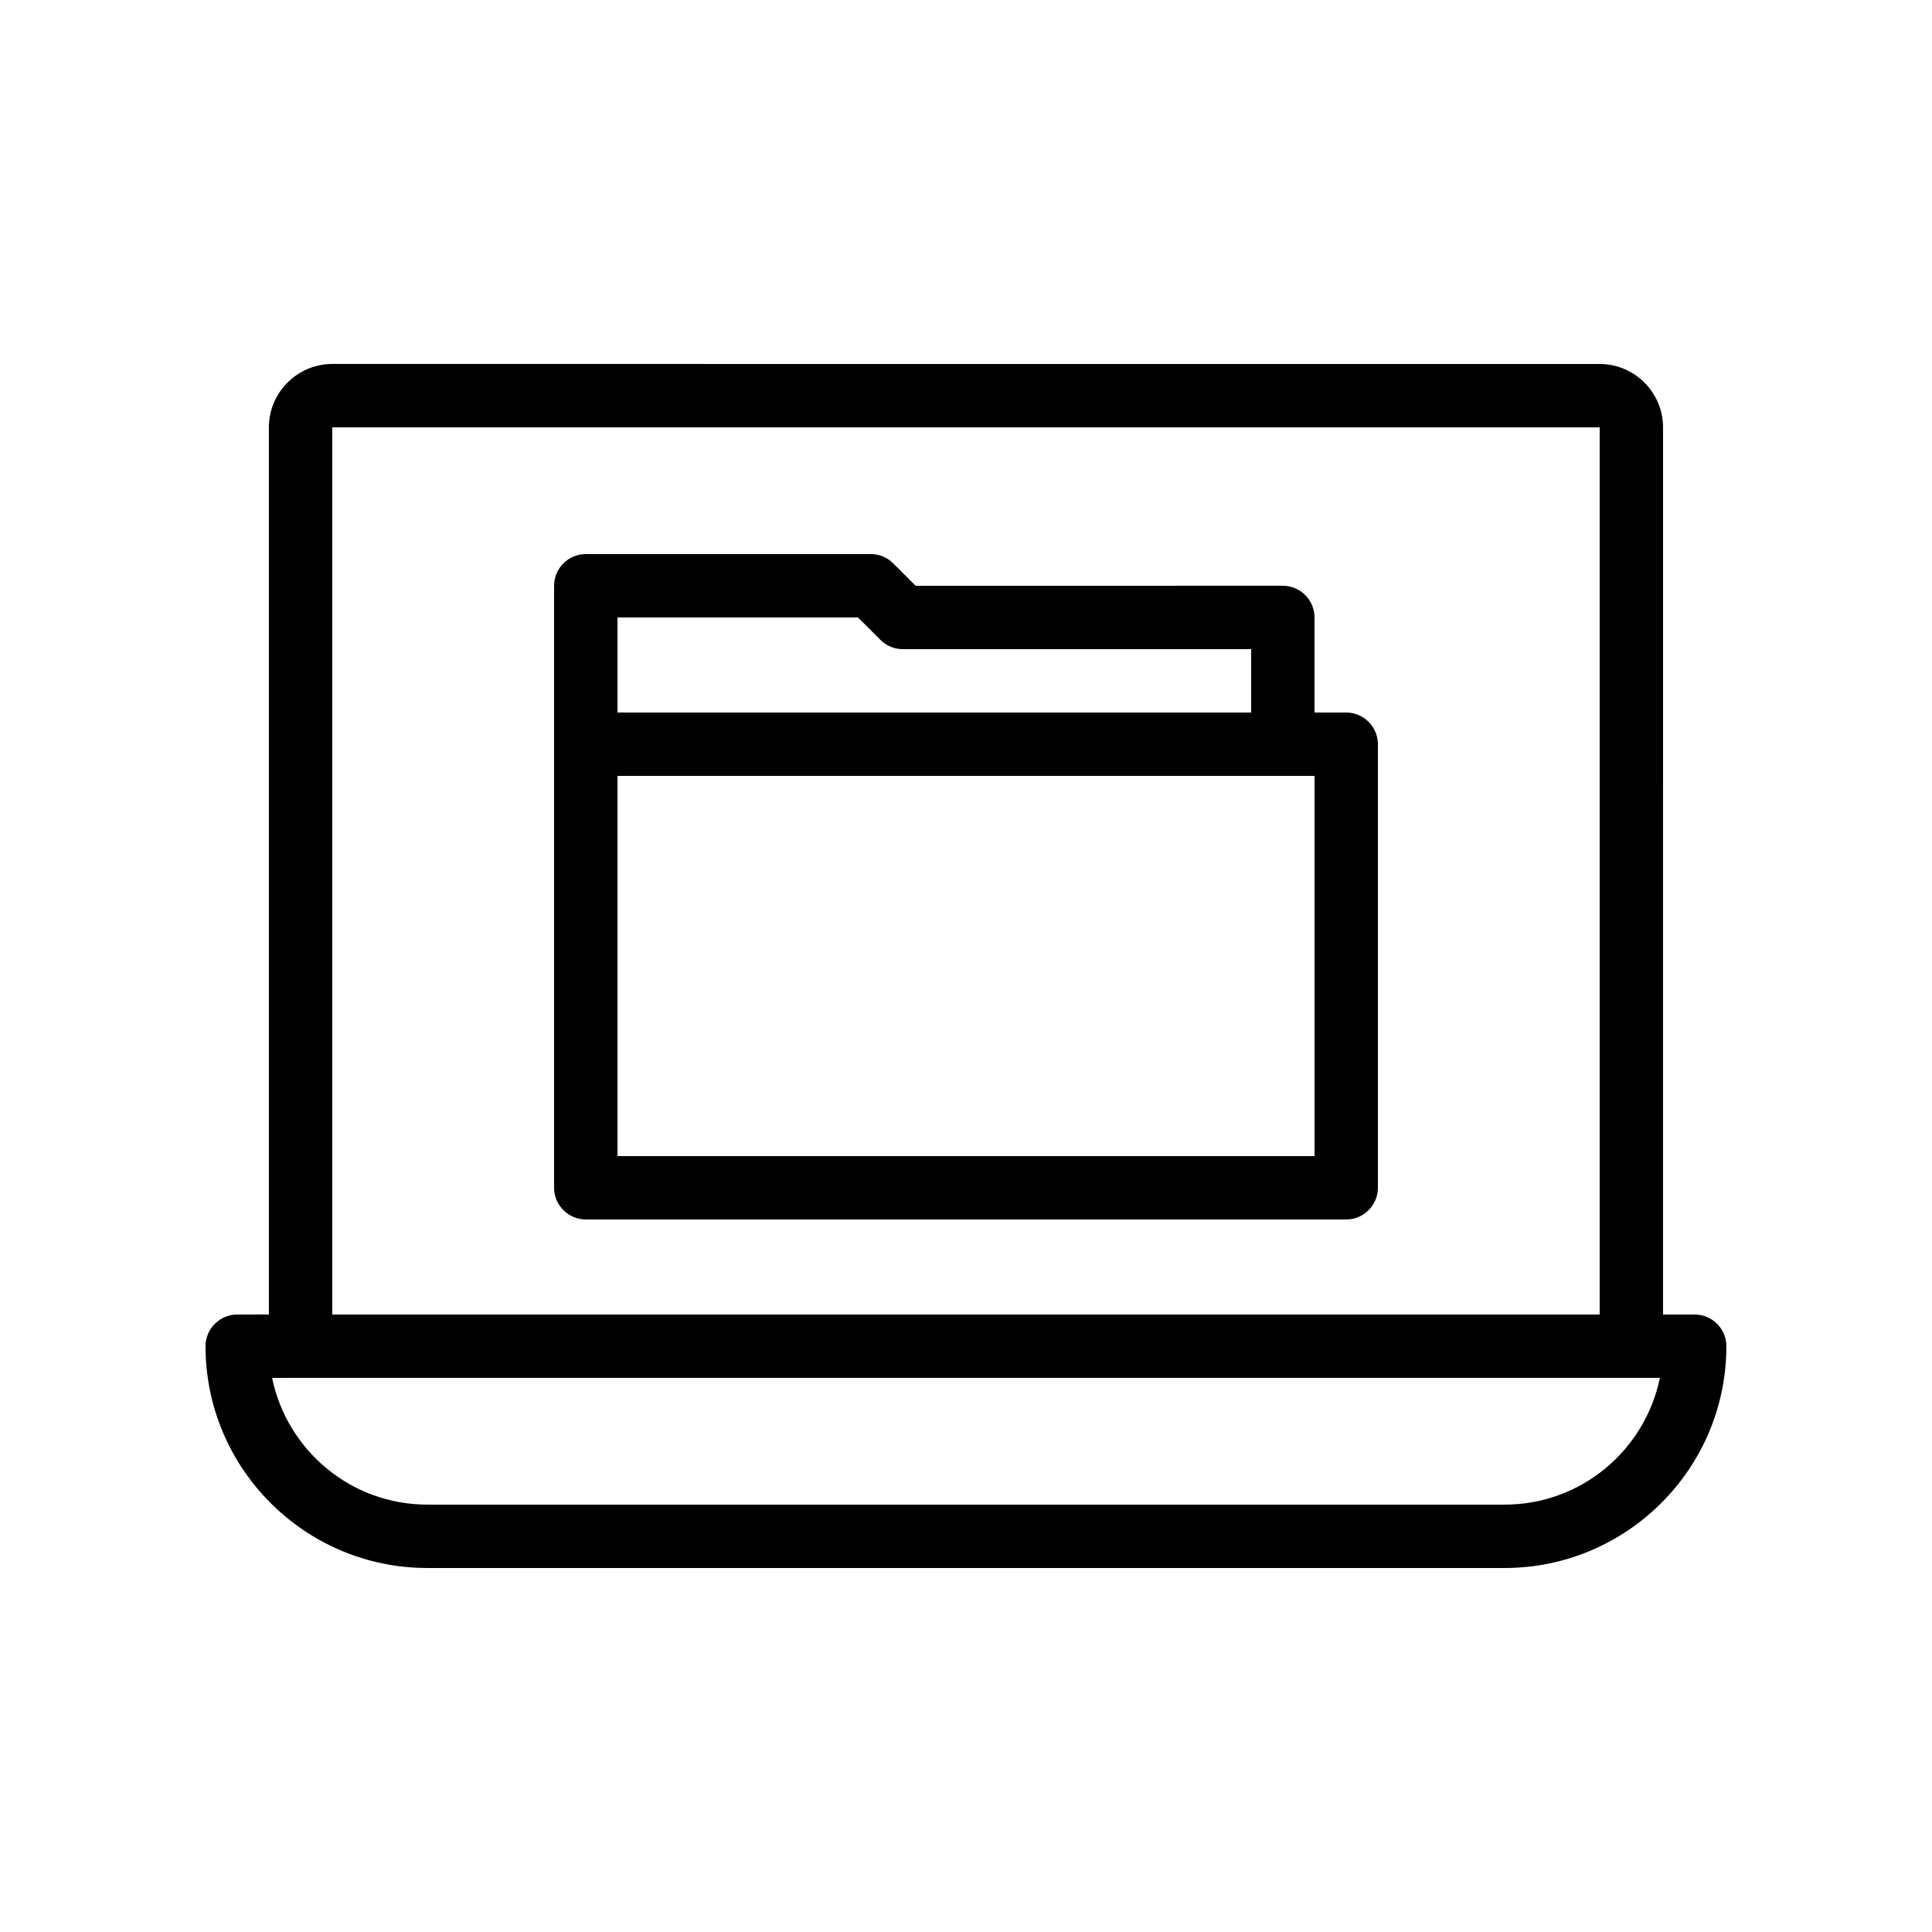
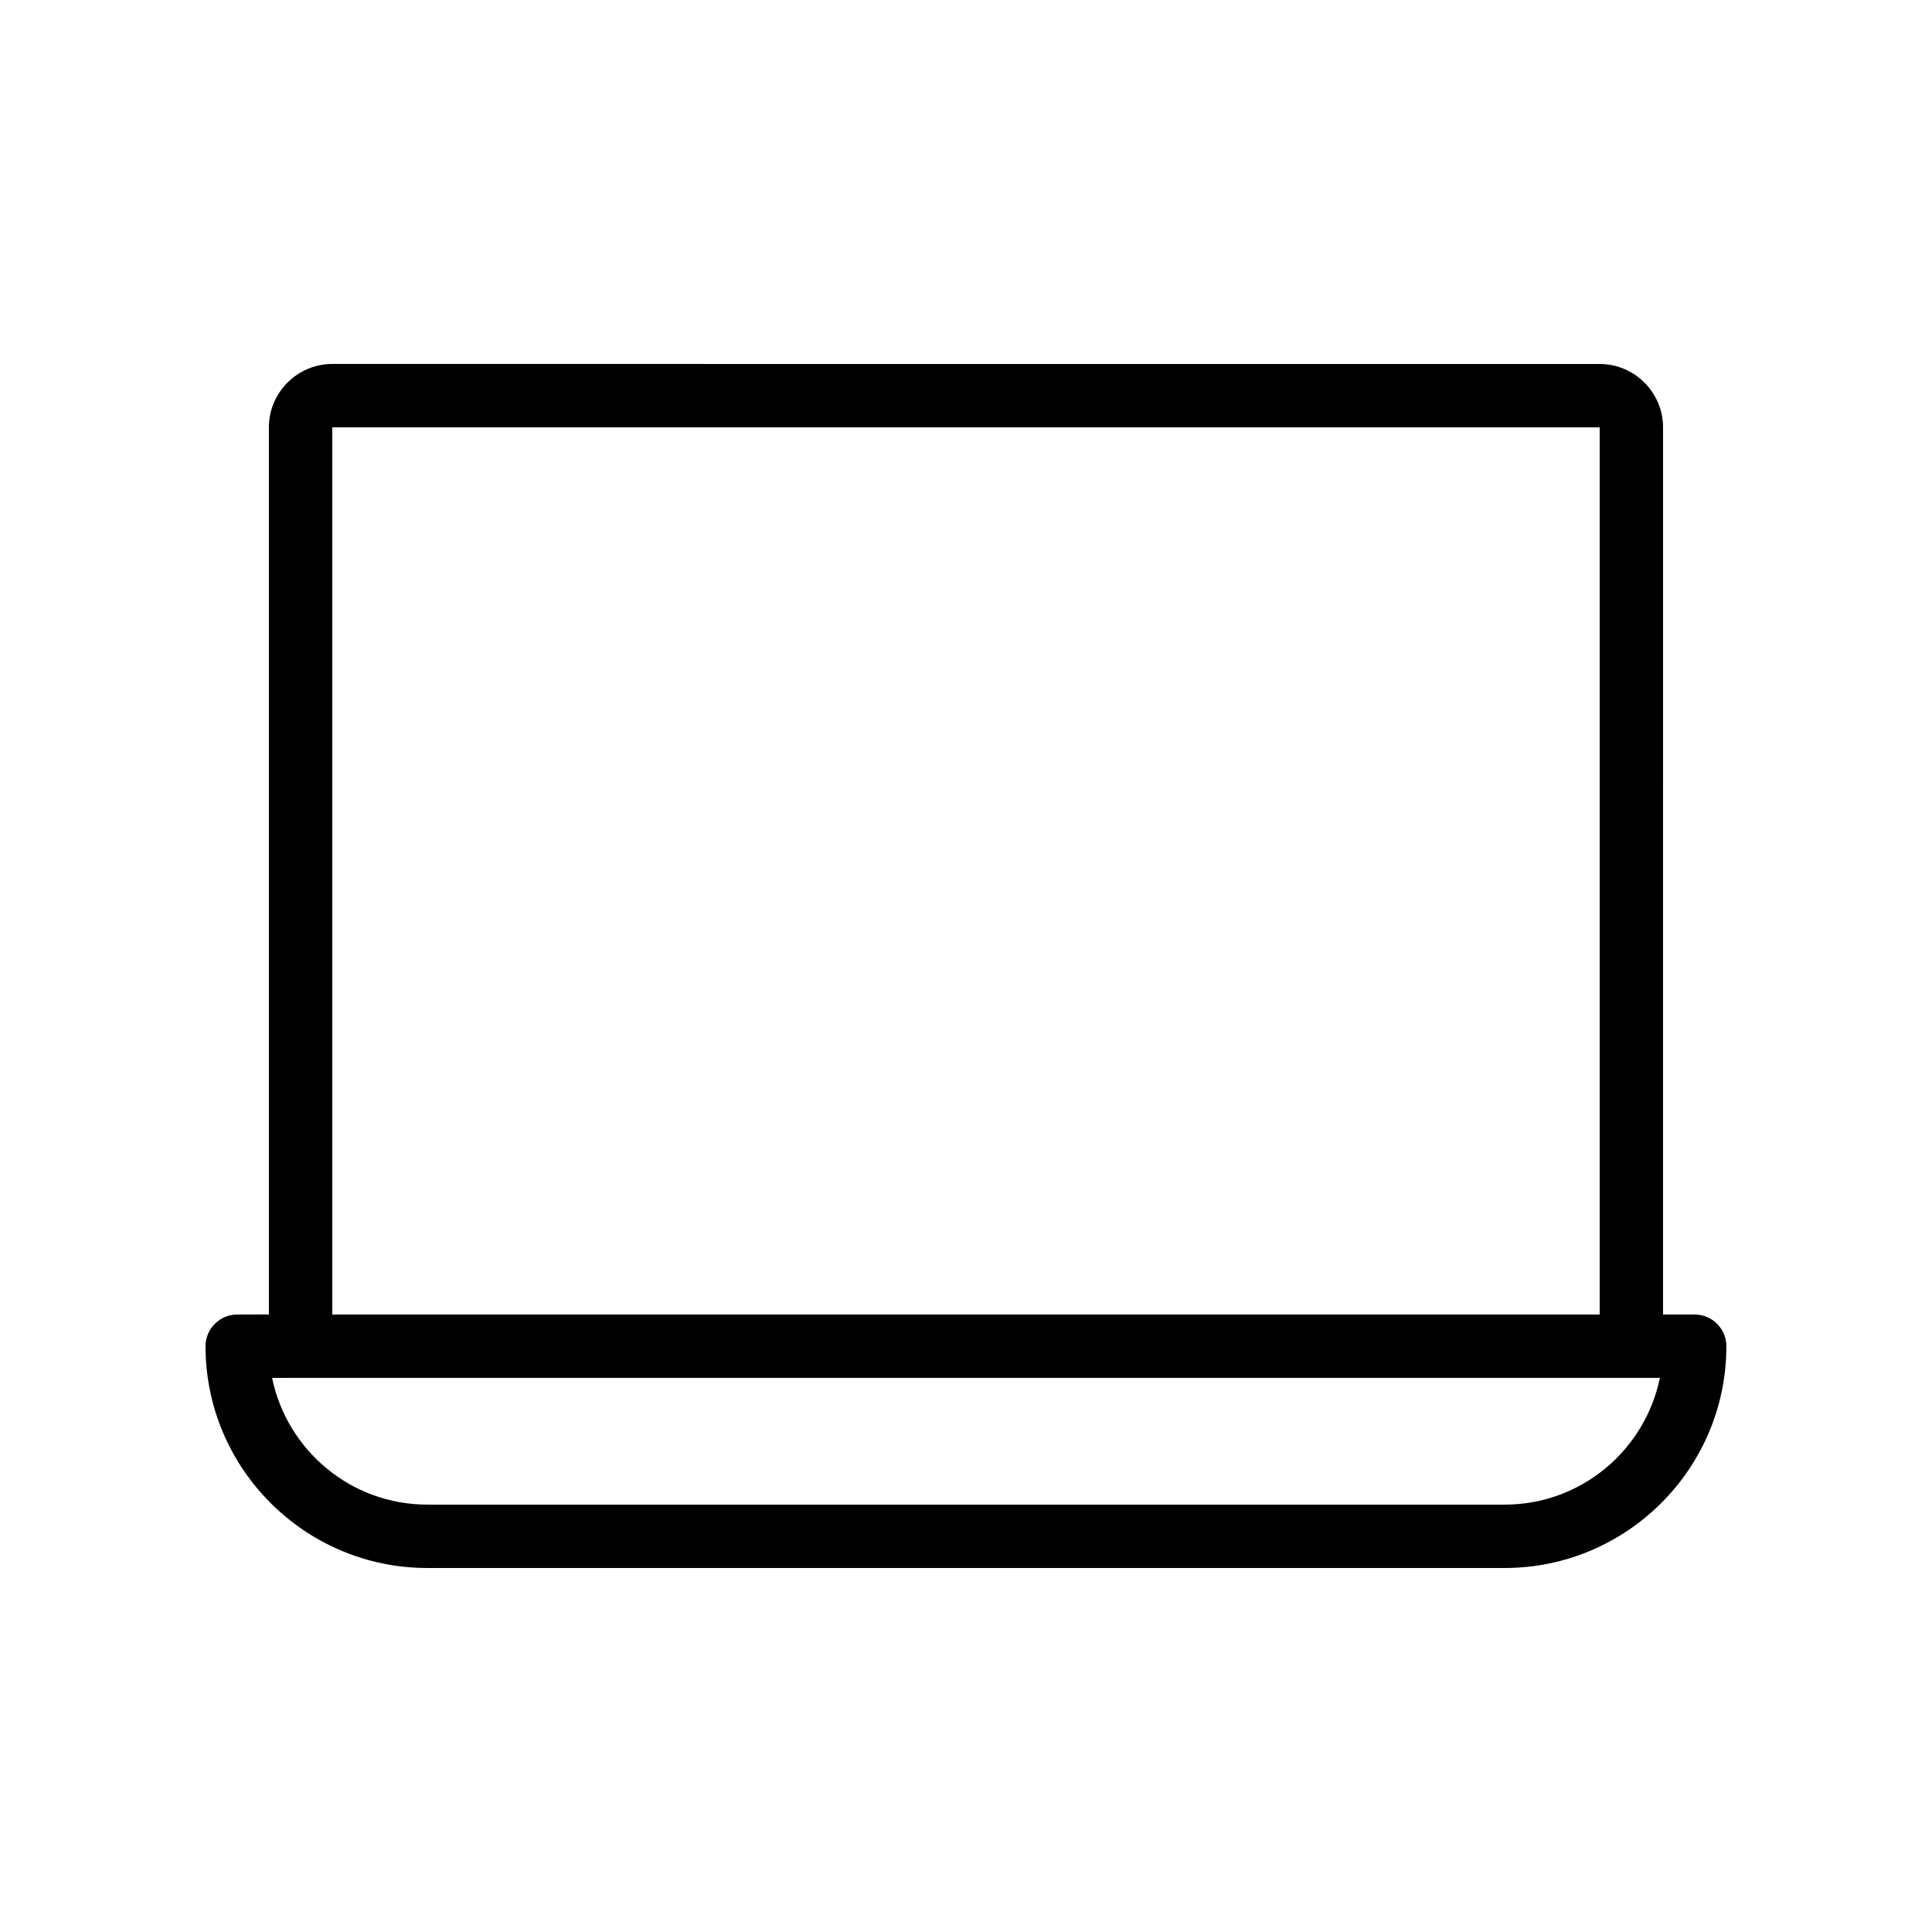
<svg xmlns="http://www.w3.org/2000/svg" fill="#000000" width="800px" height="800px" version="1.1" viewBox="144 144 512 512">
  <g>
    <path d="m593.12 492.36h-8.398l0.004-235.11c0-9.238-7.559-16.793-16.793-16.793l-335.88-0.004c-9.238 0-16.793 7.559-16.793 16.793v235.11l-8.398 0.004c-4.617 0-8.398 3.777-8.398 8.398 0 32.41 26.367 58.777 58.777 58.777h285.49c32.41 0 58.777-26.367 58.777-58.777 0.004-4.621-3.777-8.398-8.395-8.398zm-361.06-235.11h335.87v235.11h-335.87zm310.68 285.49h-285.49c-20.32 0-37.199-14.441-41.145-33.586l7.555-0.004h360.23c-3.949 19.145-20.824 33.59-41.145 33.59z" />
-     <path d="m500.76 332.82h-8.398v-25.191c0-4.617-3.777-8.398-8.398-8.398l-97.316 0.004-5.961-5.961c-1.512-1.516-3.613-2.438-5.879-2.438h-75.57c-4.617 0-8.398 3.777-8.398 8.398v159.54c0 4.617 3.777 8.398 8.398 8.398h201.52c4.617 0 8.398-3.777 8.398-8.398l-0.004-117.55c0-4.621-3.777-8.398-8.395-8.398zm-129.39-25.191 5.961 5.961c1.512 1.512 3.609 2.438 5.875 2.438h92.363v16.793h-167.93v-25.191zm121 142.75h-184.73v-100.76h184.73z" />
  </g>
</svg>